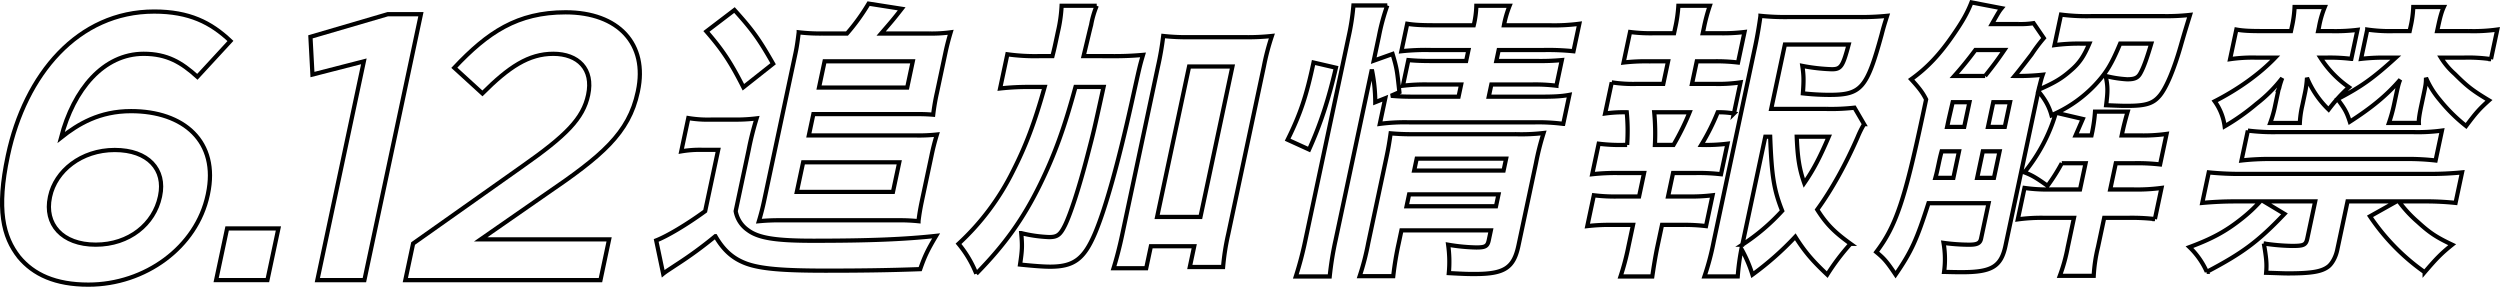
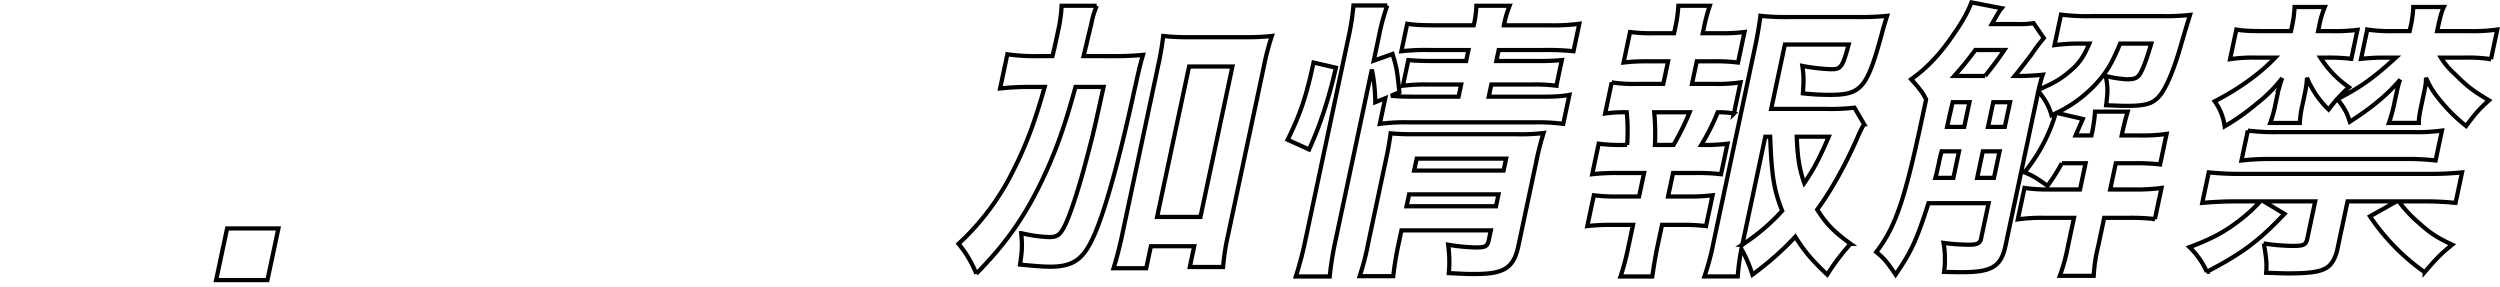
<svg xmlns="http://www.w3.org/2000/svg" width="1210.674" height="138.868" viewBox="0 0 1210.674 138.868">
  <g id="グループ_23" data-name="グループ 23" transform="translate(-638.767 -1680.545)">
-     <path id="パス_195" data-name="パス 195" d="M648,1805.054c-7.8-9.864-10.942-23.2-5.468-48.953l.078-.367c8.309-39.089,33.841-69.594,70.816-69.594,16.993,0,27.446,5.3,36.935,14.248l-16.014,17.352c-7.675-6.94-14.626-11.141-26.016-11.141-19.422,0-33.9,17.17-39.993,40.55,8.307-6.575,18.591-12.786,33.9-12.786,25.4,0,42.646,14.614,37.211,40.187l-.078.364c-5.4,25.391-30.343,43.475-57.794,43.475C665.521,1818.389,654.991,1813.457,648,1805.054Zm68.211-29.227.078-.364c2.718-12.787-5.721-22.285-21.967-22.285s-28.693,10.229-31.294,22.468l-.077.364c-2.757,12.969,5.751,23.016,22.185,23.016C701.383,1799.026,713.416,1788.979,716.211,1775.827Z" fill="none" stroke="#000" stroke-width="2.048" />
    <path id="パス_196" data-name="パス 196" d="M748.753,1791.171H773.59l-5.319,25.025H743.435Z" fill="none" stroke="#000" stroke-width="2.048" />
-     <path id="パス_197" data-name="パス 197" d="M814.97,1710.251l-24.888,6.394-.973-18.266,37.437-10.96h16.06L815.234,1816.2H792.451Z" fill="none" stroke="#000" stroke-width="2.048" />
-     <path id="パス_198" data-name="パス 198" d="M838.824,1798.478l52.964-37.446c21.072-14.8,29.356-23.016,31.8-34.523,2.679-12.6-4.919-19.91-16.871-19.91s-21.527,6.393-34.328,19.178l-13.607-12.421c16.161-17.169,30.544-26.85,53.886-26.85,25.584,0,39.878,15.344,35.025,38.176l-.078.365c-4.271,20.093-17.432,31.054-44.509,49.5l-31.551,21.919h62.186L929.55,1816.2H835.058Z" fill="none" stroke="#000" stroke-width="2.048" />
-     <path id="パス_199" data-name="パス 199" d="M972.1,1737.722a57.319,57.319,0,0,0,11.222.739h10.936a81.932,81.932,0,0,0,10.914-.591,144.724,144.724,0,0,0-3.858,15.369l-6.282,29.558a14.2,14.2,0,0,0,5.885,9.162c5.094,3.844,13.383,5.173,31.708,5.173,27.637,0,44.642-.738,59.47-2.364-4.137,6.945-5.472,9.753-7.71,16.109-16.086.59-30.158.738-45.823.738-20.69,0-31.29-.886-38.293-3.4-6.443-2.365-11.063-6.356-15.054-13.3a199.136,199.136,0,0,1-19.241,14.04c-2.416,1.625-4.8,3.1-6.053,4.138l-3.374-16.109c5.317-2.069,14.787-7.685,23.706-14.187l6.314-29.7H978.59a53.7,53.7,0,0,0-9.91.739Zm22.351-52.316c8.98,9.9,12.143,14.483,18.709,26.01l-14.39,11.38c-6.144-12.118-10.176-18.178-17.9-27.045Zm54.479,11.379A98.482,98.482,0,0,0,1059.4,1682.3l16.017,2.511c-4.265,5.468-4.834,6.06-9.933,11.971h23.35a67.665,67.665,0,0,0,10.323-.591c-1.018,3.4-1.794,6.356-2.548,9.9l-4.115,19.36a102.622,102.622,0,0,0-1.818,10.641c-3.78-.3-5.7-.3-10.135-.3h-47.882l-2.2,10.345h52.021a81.766,81.766,0,0,0,10-.443,108.247,108.247,0,0,0-2.7,10.64l-4.555,21.429c-.785,3.7-1.329,6.946-1.661,9.9a87.643,87.643,0,0,0-9.66-.444h-57.193a103.361,103.361,0,0,0-10.44.444c.986-3.251,1.794-6.355,2.547-9.9l15.235-71.676c.692-3.251,1.12-6.65,1.515-9.9a88.874,88.874,0,0,0,11.1.591Zm-24.284,76.7H1071.2l3.047-14.335H1027.7Zm10.744-50.543h42.71l2.7-12.709h-42.71Z" fill="none" stroke="#000" stroke-width="2.048" />
    <path id="パス_200" data-name="パス 200" d="M1176.365,1707.722a153.691,153.691,0,0,0,15.939-.591c-1.543,5.173-1.6,5.468-5.491,23.054-6.516,29.261-12.673,51.282-17.73,63.253-5.331,12.561-10.254,16.256-21.781,16.256-3.547,0-8.773-.443-14.558-1.035,1.032-6.946,1.145-8.867.575-15.221a67.045,67.045,0,0,0,13.483,1.921c3.99,0,5.392-1.035,7.727-5.763,2.609-5.322,6.757-17.883,10.826-33.548,3.2-12.267,3.2-12.267,7.837-33.4H1159.6c-5.392,19.8-10.046,32.661-17.115,47.144-8.1,16.552-16.976,29.114-30.928,43.3a53.266,53.266,0,0,0-8.6-14.484,120.325,120.325,0,0,0,26.423-35.32c6.092-11.971,10.4-23.2,15.289-40.641h-7.094a125.888,125.888,0,0,0-14.492.739l3.519-16.552a97.153,97.153,0,0,0,15.476.887h6.356c.964-3.843.964-3.843,2.66-11.823a70.079,70.079,0,0,0,1.783-12.562h17a44.042,44.042,0,0,0-2.718,9.31c-.745,2.808-1.248,5.173-3.647,15.075Zm17.48,102.711h-15.813c1.385-4.434,2.812-9.754,4.194-16.256l17.309-81.431a145.008,145.008,0,0,0,2.55-14.778,103.23,103.23,0,0,0,12.583.591h27.045a109.187,109.187,0,0,0,12.983-.591,114.82,114.82,0,0,0-3.879,14.778l-17.277,81.282a116.3,116.3,0,0,0-2.475,15.814h-16.109l2.136-10.05h-20.985Zm5.277-24.828h20.985l15.487-72.859h-20.985Z" fill="none" stroke="#000" stroke-width="2.048" />
    <path id="パス_201" data-name="パス 201" d="M1262.342,1748.215c6.217-12.563,9.136-21.429,12.529-37.39l10.845,2.513c-3.562,15.369-7.4,27.192-13,39.606Zm23.212,48.622a154.842,154.842,0,0,0-2.851,17.587H1266.3a170.29,170.29,0,0,0,4.688-17.883l20.921-98.426a112.49,112.49,0,0,0,2.286-14.927h16.4a101.117,101.117,0,0,0-4.059,14.927l-2.513,11.823,9.115-3.25c2.07,6.945,2.178,7.832,3.315,18.472l-4.072,1.774c3.632.3,5.966.443,11.729.443H1345.1l1.256-5.911h-16.108a90.918,90.918,0,0,0-12.1.591l2.639-12.414c3.484.3,6.113.443,12.024.443h15.961l1.131-5.32h-18.325a109.358,109.358,0,0,0-14.166.59l2.827-13.3c3.864.59,7.084.739,14.621.739h17.587a45.3,45.3,0,0,0,1.271-9.459h16.11a49.9,49.9,0,0,0-2.75,9.459H1388.8a94.651,94.651,0,0,0,14.789-.739l-2.828,13.3a120.051,120.051,0,0,0-14.357-.59h-21.872l-1.131,5.32h19.951a112.686,112.686,0,0,0,11.769-.443l-2.639,12.414a83.746,83.746,0,0,0-11.845-.591h-19.655l-1.256,5.911h24.68c6.8,0,10.376-.148,14.376-.887l-2.984,14.04a94.408,94.408,0,0,0-14.03-.739h-60.3a92.439,92.439,0,0,0-14.493.739l2.639-12.414-4.842,1.921a78.968,78.968,0,0,0-1.664-15.812Zm30.605,1.329a154.8,154.8,0,0,0-2.685,16.109h-16.256a123.55,123.55,0,0,0,4.162-16.109l8.7-40.936c1.131-5.32,1.518-7.833,2.133-12.119,3.484.3,6.409.444,11.286.444h49.952a93.131,93.131,0,0,0,12.834-.592,128.1,128.1,0,0,0-3.7,14.632l-8.481,39.9c-2.293,10.788-6.764,13.744-21.1,13.744-3.4,0-4.434,0-12.616-.443a59.48,59.48,0,0,0-.329-13.745,89.86,89.86,0,0,0,13.608,1.331c4.434,0,5.447-.592,6.075-3.547l1.005-4.73h-43.3Zm47.07-17.733,1.226-5.764h-43.3l-1.225,5.764Zm3.676-17.291,1.225-5.765h-43.3l-1.225,5.765Z" fill="none" stroke="#000" stroke-width="2.048" />
    <path id="パス_202" data-name="パス 202" d="M1469.079,1721.171a73.289,73.289,0,0,0,12.571-.739l-3.2,15.074a41.845,41.845,0,0,0-7.854-.592,108.046,108.046,0,0,1-7.943,15.814,85.58,85.58,0,0,0,12.688-.592l-3.142,14.779a93.679,93.679,0,0,0-12.288-.591h-10.935l-2.419,11.379h9.754a88.736,88.736,0,0,0,11.8-.591l-3.171,14.926a86.093,86.093,0,0,0-11.549-.591h-9.754l-2.2,10.345c-1.006,4.729-1.872,10.2-2.52,14.632h-15.369a122.554,122.554,0,0,0,3.849-14.632l2.2-10.345h-10.2a92.965,92.965,0,0,0-11.948.591l3.172-14.926a83.977,83.977,0,0,0,11.7.591h10.2l2.419-11.379H1422.37a102.9,102.9,0,0,0-12.54.591l3.142-14.779a82.809,82.809,0,0,0,12.288.592h1.477a95.838,95.838,0,0,0-.185-15.814,67.417,67.417,0,0,0-10.471.592l3.2-15.074a67.637,67.637,0,0,0,12.257.739h12.71l2.325-10.937h-9.606a94.158,94.158,0,0,0-11.95.591l3.142-14.779a80.121,80.121,0,0,0,11.7.592h9.607l.534-2.513a66.97,66.97,0,0,0,1.554-10.788h15.221a82.858,82.858,0,0,0-2.883,10.788l-.535,2.513h8.276a85.75,85.75,0,0,0,11.949-.592l-3.142,14.779a86.694,86.694,0,0,0-11.7-.591h-8.275l-2.325,10.937Zm-19.878,29.557a122.26,122.26,0,0,0,7.795-15.814h-17.143a108.188,108.188,0,0,1,.334,15.814Zm92.285-10.05a48,48,0,0,0-3.092,6.207c-5.751,13.153-12.5,25.419-19.594,35.173,4.318,6.8,7.935,10.641,16.137,16.551a107.318,107.318,0,0,0-11.3,14.927c-6.894-6.5-10.713-10.788-15.465-18.325a146.275,146.275,0,0,1-20.743,18.325,64.889,64.889,0,0,0-5.342-12.414,112.879,112.879,0,0,0-1.793,13.3h-16.108a126.666,126.666,0,0,0,4.467-16.849l20.2-95.025c1.037-4.878,1.965-10.642,2.457-14.336a115.49,115.49,0,0,0,13.174.591h34.877a123.521,123.521,0,0,0,13.279-.591c-1.323,4.138-1.816,5.764-2.687,9.163-7.184,26.158-9.883,29.113-25.4,29.113a119.338,119.338,0,0,1-12.7-.738c.463-6.356.407-8.867-.277-13.3a88.466,88.466,0,0,0,14.285,1.626c4.434,0,5.308-1.33,8.162-11.971h-30.888l-6.628,31.183h26.749a100.044,100.044,0,0,0,13.574-.591Zm-58.96,58.375a99.071,99.071,0,0,0,19.3-16.405c-4.039-10.2-5.107-16.995-5.815-35.911h-2.365Zm26.342-52.316c.407,9.9,1.166,15.369,3.649,22.463,4.486-6.5,7.484-12.265,11.869-22.463Z" fill="none" stroke="#000" stroke-width="2.048" />
    <path id="パス_203" data-name="パス 203" d="M1628.523,1699a79.557,79.557,0,0,0-5.982,7.979c-1.832,2.365-5.529,7.243-8.109,10.346a110.206,110.206,0,0,0,13.573-.592c-.734,2.07-1.049,3.547-1.983,7.242,7.817-3.4,11.212-5.467,15.577-9.311,4.153-3.546,6.321-6.8,8.97-13.005h-3.99a92.008,92.008,0,0,0-12.867.739l3.142-14.778a98.155,98.155,0,0,0,14.769.738H1686.5a103.487,103.487,0,0,0,12.835-.59c-.954,3.1-2.246,7.093-4.565,15.221-3.4,11.823-7.174,20.543-10.292,24.089-3.152,3.695-6.77,4.73-15.49,4.73-2.512,0-2.807,0-10.281-.3.821-6.651.881-9.015-.236-14.187a54.1,54.1,0,0,0,10.443,1.625c3.694,0,5.182-.739,6.392-2.955,1.663-2.956,3.227-7.538,5.263-14.336H1665.5c-4.2,10.05-6.711,14.188-12.252,20.1a63.108,63.108,0,0,1-18.524,13.449l12.672,2.956-3.47,7.98h7.685l.252-1.183a73.751,73.751,0,0,0,1.459-10.345h15.814c-1.05,3.548-1.888,6.8-2.642,10.345l-.252,1.183h9.015a82.191,82.191,0,0,0,12.719-.739l-3.142,14.779a95.955,95.955,0,0,0-12.435-.591h-9.015l-2.7,12.709h11.084a90.185,90.185,0,0,0,13.752-.739l-3.2,15.075a99.73,99.73,0,0,0-13.176-.591h-11.379l-3.016,14.186a75.282,75.282,0,0,0-2.065,13.892h-16.405a83.816,83.816,0,0,0,3.839-13.892l3.016-14.186h-14.188a83.3,83.3,0,0,0-13.013.738l3.234-15.222a78.187,78.187,0,0,0,12.849.739h14.04l2.7-12.709h-11.527a91.613,91.613,0,0,1-6.907,10.936c-5.39-3.843-7.619-5.173-11.179-6.5a82.48,82.48,0,0,0,11.526-18.767,78.646,78.646,0,0,0,3.457-9.311c.031-.148.063-.3.094-.443l-1.962.886c-1.072-3.99-2.862-7.389-6.386-11.674l-.785,3.693-15.141,71.234c-2.135,10.049-6.692,12.709-21.026,12.709-1.33,0-3.695,0-8.687-.148a46.14,46.14,0,0,0-.268-14.04,94.183,94.183,0,0,0,12.374.887c3.989,0,5.328-.739,5.8-2.955l3.643-17.144h-29.113c-5.691,17.734-8.215,23.351-15.923,34.582-4.264-6.354-5.576-7.832-9.349-10.935,9.435-12.414,13.763-25.124,22.464-66.061l1.666-7.833c-1.558-3.1-3.156-5.32-7.238-9.754,7.844-5.615,13.955-12.118,20.61-21.872,4.275-6.207,6.632-10.346,8.587-15.37l14.625,2.809c-1.2,1.477-1.2,1.477-4.737,7.684h12.858a41.538,41.538,0,0,0,7.335-.443Zm-43.795,67.685,2.733-12.857h-8.424c-.65,2.364-1.058,4.286-1.31,5.469-.879,4.138-1.068,5.024-1.719,7.388Zm-.338-36.651-1.939,8.424-.754,3.547h8.277l2.544-11.971Zm15.707-12.709c4.234-5.321,6.1-7.833,9.32-12.562h-14.04c-3.517,4.729-6.52,8.423-10.207,12.562H1600.1Zm7.019,36.5h-8.128l-2.733,12.857h8.128Zm5.057-23.794h-8.128l-2.544,11.971h8.128Z" fill="none" stroke="#000" stroke-width="2.048" />
    <path id="パス_204" data-name="パス 204" d="M1721.671,1778.067c-6.355,0-11.442.3-16.414.74l3.141-14.78a150.317,150.317,0,0,0,15.953.74h90.887a154.588,154.588,0,0,0,15.824-.74l-3.142,14.78a137.642,137.642,0,0,0-14.917-.74H1800.44a59.594,59.594,0,0,0,9.128,9.9c5.815,5.32,8.922,7.389,16.709,11.083-5.344,4.286-7.621,6.651-13.321,13.3a103.575,103.575,0,0,1-26.469-27.044l12.919-7.243h-23.794l-5.025,23.646c-.691,3.252-2.385,6.355-4.177,7.833-3.194,2.513-7.965,3.4-19.787,3.4-2.069,0-4.994-.147-10.431-.3.383-4.581.063-7.241-1.122-14.186a100.135,100.135,0,0,0,13.641,1.182c5.764,0,6.745-.444,7.435-3.7l3.8-17.882h-24.975l10.091,6.06c-12.939,13.6-20.456,19.064-37.594,28.079a38.148,38.148,0,0,0-8.392-11.971c10.75-3.99,17.415-7.536,25.237-13.743a72.743,72.743,0,0,0,9.032-8.425Zm40.806-69.607a50.577,50.577,0,0,0,13.8,14.336,76.382,76.382,0,0,0-9.831,10.788,45.338,45.338,0,0,1-10.475-15.37,47.215,47.215,0,0,1-.981,7.39l-1.256,5.911a48.725,48.725,0,0,0-1.231,8.572h-14.335a56.257,56.257,0,0,0,2.444-8.72l1.131-5.32c.063-.3.22-1.034.44-2.069a6.229,6.229,0,0,0,.494-1.625,41.4,41.4,0,0,1,1.291-3.991,68.07,68.07,0,0,1-12.393,12.414,106.1,106.1,0,0,1-15.477,10.937,26.468,26.468,0,0,0-4.814-12.119c11.275-5.764,21.713-13.153,29.32-21.134h-8.867a75.749,75.749,0,0,0-13.014.739l3.047-14.335c3.273.591,6.641.74,13,.74h13.448l.408-1.922a54.2,54.2,0,0,0,1.335-9.753h14.631a46.919,46.919,0,0,0-2.813,9.753l-.408,1.922h6.207a89.244,89.244,0,0,0,12.835-.592l-2.984,14.04a85.578,85.578,0,0,0-12.14-.592Zm55.77,49.805a116.146,116.146,0,0,0-13.292-.74h-66.947a121.315,121.315,0,0,0-13.753.74l3.078-14.484a97.989,97.989,0,0,0,13.735.74h66.356a87.513,87.513,0,0,0,13.9-.74Zm-23.7-49.805a97.119,97.119,0,0,0-12.393.592l3.016-14.188a76,76,0,0,0,12.848.74h7.685l.408-1.922a52.167,52.167,0,0,0,1.334-9.753h14.779c-1.093,2.363-1.806,5.024-2.812,9.753L1819,1695.6h15.369a83.379,83.379,0,0,0,13.754-.74l-3.047,14.335a77.572,77.572,0,0,0-13.291-.739h-10.936a34.927,34.927,0,0,0,6.611,7.833c6.1,6.06,8.5,7.981,16.626,12.857-4.753,4.287-6.312,6.06-11.063,12.414a78.834,78.834,0,0,1-12.7-12.561,42.2,42.2,0,0,1-6.723-10.789c-.005,2.808-.193,3.7-1.1,7.981l-1.163,5.468c-.879,4.138-1.3,6.8-1.2,8.424h-14.484a74.3,74.3,0,0,0,2.414-8.572l1.194-5.616c.88-4.138,1.372-5.763,1.888-6.8-6.479,7.537-13.647,13.447-24.434,20.393-1.422-4.432-2.375-6.207-5.951-10.935,11.305-5.912,17.03-9.9,28.213-20.1Z" fill="none" stroke="#000" stroke-width="2.048" />
  </g>
</svg>